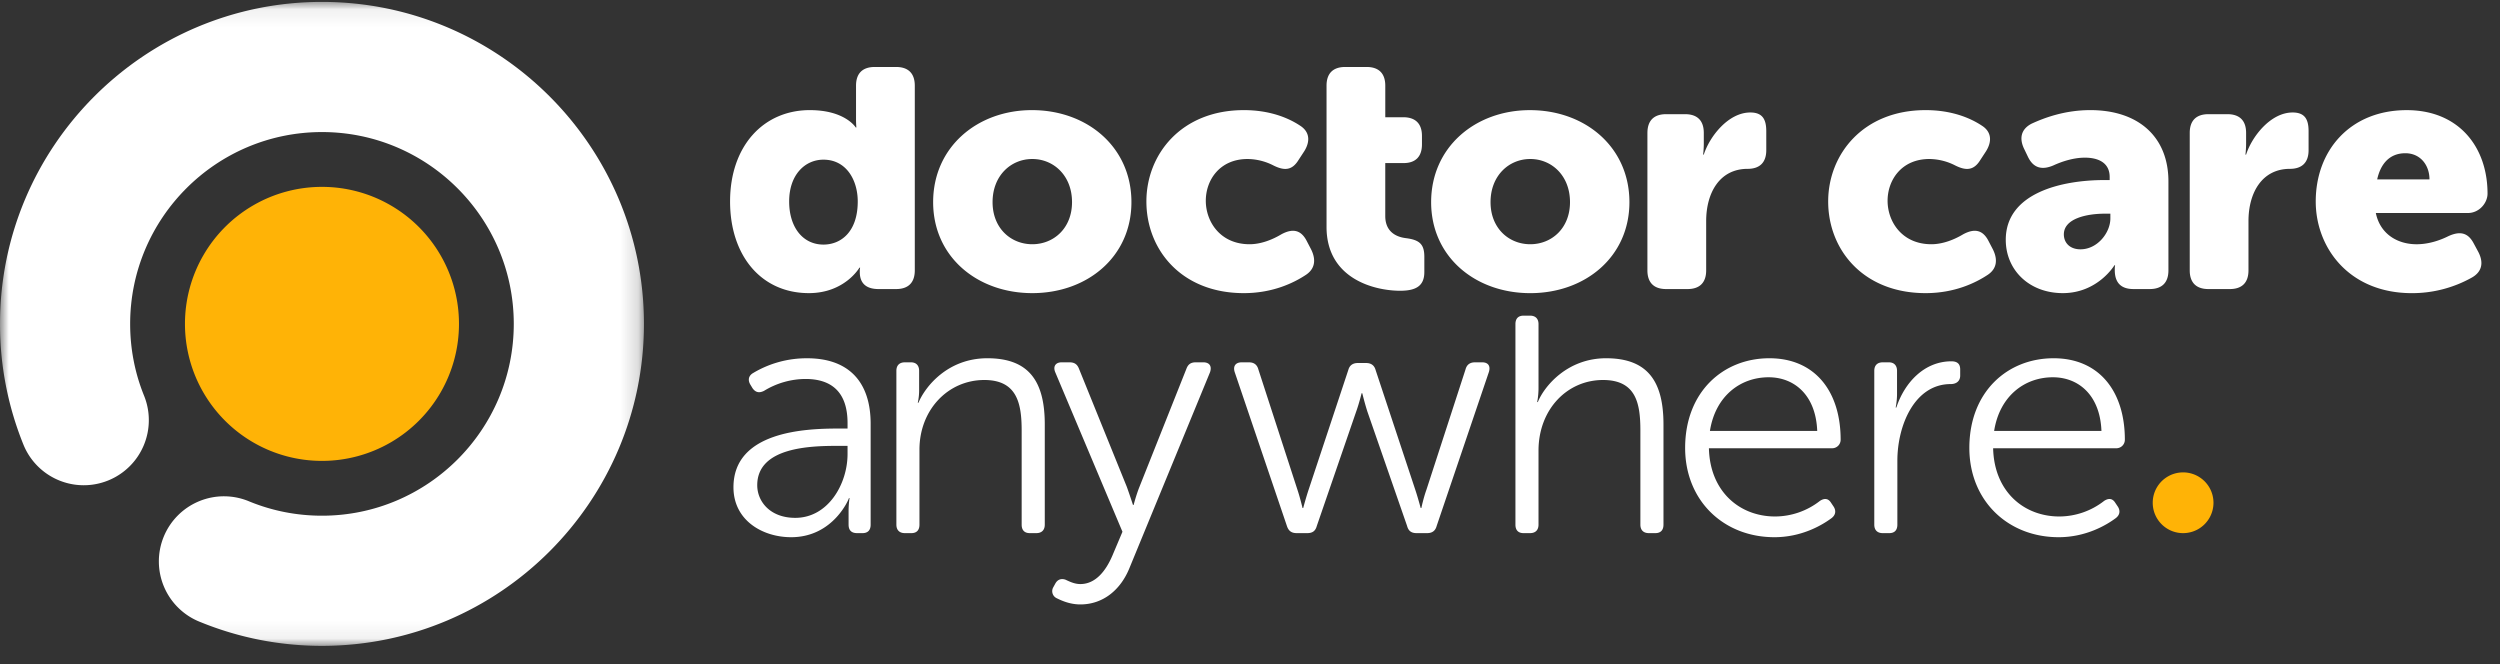
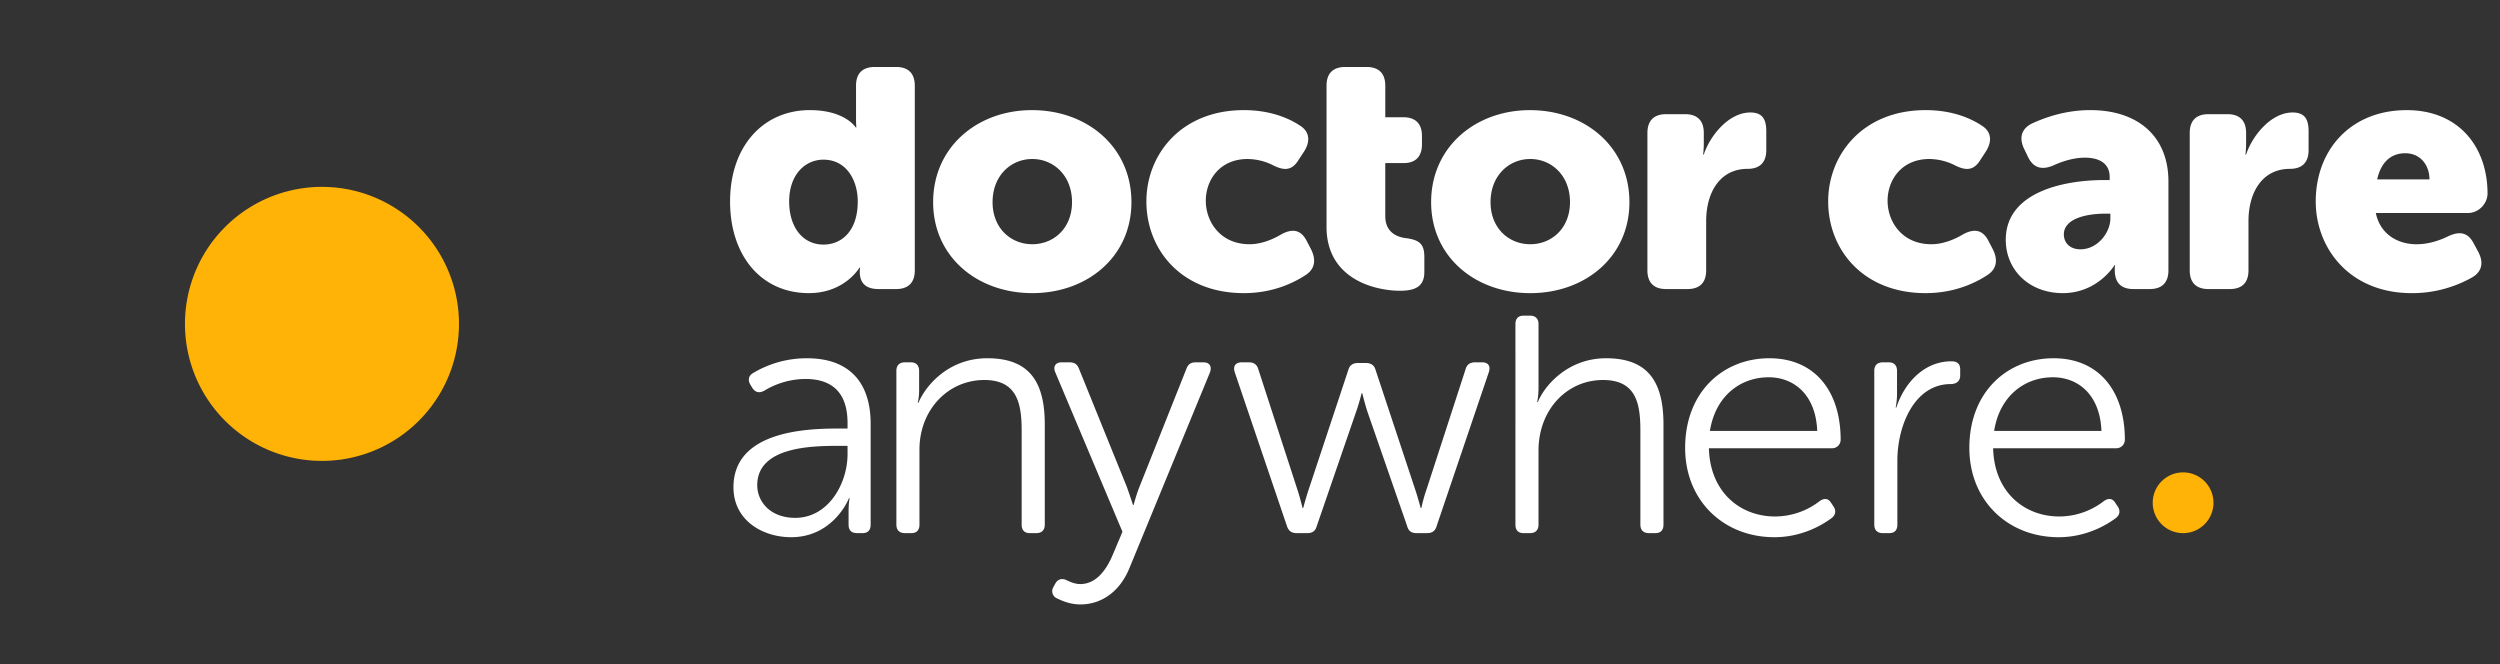
<svg xmlns="http://www.w3.org/2000/svg" xmlns:xlink="http://www.w3.org/1999/xlink" width="143" height="38" viewBox="0 0 143 38">
  <rect x="0" y="0" width="143" height="38" fill="#333333" stroke="none" />
  <defs>
    <path id="a" d="M0 .08h36.834v36.833H0z" />
  </defs>
  <g fill="none" fill-rule="evenodd">
    <path fill="#FFF" d="M47.101 13.99c1.01 0 1.962-.738 1.962-2.467 0-1.204-.641-2.39-1.962-2.39-1.048 0-1.961.855-1.961 2.39 0 1.495.796 2.467 1.961 2.467m-.777-7.691c2.02 0 2.623.99 2.623.99h.038s-.02-.194-.02-.447V4.9c0-.7.37-1.069 1.07-1.069h1.223c.699 0 1.068.37 1.068 1.069v10.566c0 .699-.37 1.068-1.068 1.068h-1.01c-.7 0-1.068-.33-1.068-.971v-.117c0-.038.02-.136.02-.136h-.04s-.835 1.457-2.894 1.457c-2.719 0-4.506-2.136-4.506-5.244 0-3.166 1.903-5.224 4.564-5.224M59.047 13.97c1.224 0 2.273-.913 2.273-2.408 0-1.515-1.049-2.467-2.273-2.467-1.224 0-2.272.952-2.272 2.467 0 1.495 1.048 2.408 2.272 2.408m-.02-7.671c3.166 0 5.691 2.116 5.691 5.263 0 3.127-2.525 5.205-5.671 5.205-3.147 0-5.671-2.078-5.671-5.205 0-3.147 2.524-5.263 5.652-5.263M71.148 6.299c1.515 0 2.583.465 3.224.893.544.35.583.893.233 1.456l-.33.505c-.37.603-.815.622-1.437.31a3.309 3.309 0 0 0-1.476-.368c-1.593 0-2.39 1.204-2.39 2.39 0 1.184.817 2.485 2.506 2.485.66 0 1.321-.272 1.807-.563.64-.35 1.126-.272 1.456.369l.253.485c.291.583.233 1.108-.291 1.457-.7.466-1.904 1.049-3.555 1.049-3.573 0-5.574-2.486-5.574-5.244 0-2.68 1.981-5.224 5.574-5.224M75.878 4.9c0-.7.369-1.069 1.068-1.069h1.224c.7 0 1.068.37 1.068 1.069v1.806h1.03c.698 0 1.068.37 1.068 1.069v.485c0 .699-.37 1.068-1.049 1.068h-1.05v3.03c0 .855.565 1.185 1.166 1.262.777.098 1.069.33 1.069 1.069v.874c0 .796-.486 1.068-1.38 1.068-1.475 0-4.214-.68-4.214-3.651V4.9zM87.531 13.97c1.225 0 2.273-.913 2.273-2.408 0-1.515-1.048-2.467-2.273-2.467-1.223 0-2.272.952-2.272 2.467 0 1.495 1.049 2.408 2.272 2.408M87.512 6.3c3.166 0 5.691 2.116 5.691 5.263 0 3.127-2.525 5.205-5.672 5.205-3.146 0-5.67-2.078-5.67-5.205 0-3.147 2.524-5.263 5.651-5.263M94.233 7.6c0-.7.37-1.069 1.068-1.069h1.088c.7 0 1.068.37 1.068 1.069v.62c0 .331-.038.623-.038.623h.038c.33-1.03 1.399-2.409 2.661-2.409.68 0 .913.37.913 1.068V8.59c0 .7-.369 1.068-1.068 1.068-1.593 0-2.37 1.36-2.37 2.992v2.816c0 .699-.369 1.068-1.068 1.068H95.3c-.698 0-1.068-.37-1.068-1.068V7.6zM110.146 6.299c1.515 0 2.583.465 3.224.893.544.35.583.893.233 1.456l-.33.505c-.37.603-.815.622-1.437.31a3.31 3.31 0 0 0-1.476-.368c-1.593 0-2.39 1.204-2.39 2.39 0 1.184.816 2.485 2.506 2.485.66 0 1.321-.272 1.807-.563.64-.35 1.126-.272 1.456.369l.253.485c.291.583.233 1.108-.291 1.457-.7.466-1.904 1.049-3.555 1.049-3.574 0-5.574-2.486-5.574-5.244 0-2.68 1.98-5.224 5.574-5.224M119.003 14.261c.971 0 1.71-.951 1.71-1.767v-.272h-.311c-1.03 0-2.35.272-2.35 1.185 0 .466.33.854.951.854m1.38-3.962h.29v-.175c0-.835-.679-1.106-1.417-1.106-.641 0-1.302.213-1.807.446-.64.272-1.126.155-1.437-.466l-.233-.485c-.291-.603-.174-1.127.427-1.438.758-.35 1.923-.776 3.36-.776 2.759 0 4.468 1.534 4.468 4.078v5.089c0 .699-.37 1.068-1.068 1.068h-.933c-.699 0-1.068-.35-1.068-1.088v-.077c0-.117.02-.195.02-.195h-.04s-.951 1.593-2.952 1.593c-1.923 0-3.263-1.32-3.263-3.05 0-2.68 3.186-3.418 5.652-3.418M125.253 7.6c0-.7.37-1.069 1.068-1.069h1.088c.7 0 1.068.37 1.068 1.069v.62c0 .331-.038.623-.038.623h.038c.33-1.03 1.399-2.409 2.661-2.409.68 0 .913.37.913 1.068V8.59c0 .7-.37 1.068-1.068 1.068-1.593 0-2.37 1.36-2.37 2.992v2.816c0 .699-.369 1.068-1.068 1.068h-1.224c-.699 0-1.068-.37-1.068-1.068V7.6zM138.966 10.26c0-.815-.524-1.495-1.38-1.495-.97 0-1.437.699-1.611 1.496h2.99zM137.665 6.3c2.971 0 4.622 2.097 4.622 4.777 0 .525-.466 1.107-1.126 1.107h-5.264c.252 1.224 1.263 1.787 2.33 1.787.68 0 1.321-.213 1.827-.466.64-.291 1.107-.214 1.437.408l.272.505c.31.602.213 1.126-.37 1.457a6.978 6.978 0 0 1-3.437.893c-3.574 0-5.496-2.583-5.496-5.244 0-2.933 1.98-5.224 5.205-5.224zM45.489 29.621c1.884 0 2.991-1.942 2.991-3.651v-.467h-.543c-1.535 0-4.623.059-4.623 2.253 0 .913.719 1.865 2.175 1.865m2.428-5.108h.563v-.311c0-1.884-1.029-2.525-2.408-2.525a4.583 4.583 0 0 0-2.37.68c-.272.136-.485.097-.66-.156l-.117-.194c-.155-.253-.116-.504.137-.66a5.956 5.956 0 0 1 3.107-.854c2.33 0 3.632 1.3 3.632 3.748v5.768c0 .311-.155.486-.466.486h-.31c-.312 0-.486-.155-.486-.486v-.777c0-.446.058-.738.058-.738h-.04c.02 0-.873 2.234-3.301 2.234-1.65 0-3.302-.971-3.302-2.855 0-3.185 4.08-3.36 5.963-3.36M51.273 21.21c0-.31.175-.485.485-.485h.35c.291 0 .466.175.466.486v1.126c0 .39-.078.7-.078.7h.04c.368-.894 1.65-2.545 3.942-2.545 2.428 0 3.283 1.38 3.283 3.788v5.73c0 .31-.175.485-.486.485h-.37c-.31 0-.466-.175-.466-.485v-5.38c0-1.535-.252-2.894-2.136-2.894-2.078 0-3.71 1.709-3.71 3.981v4.293c0 .31-.155.485-.465.485h-.37c-.31 0-.485-.175-.485-.485v-8.8zM60.941 33.156c.214.097.505.252.855.252.874 0 1.457-.757 1.826-1.612l.583-1.379-3.846-9.128c-.136-.33.02-.564.369-.564h.446c.292 0 .447.117.545.37l2.738 6.759c.174.485.35 1.029.35 1.029h.038s.136-.544.33-1.03l2.681-6.74c.097-.271.253-.388.544-.388h.427c.35 0 .505.214.388.564l-4.603 11.187c-.505 1.263-1.515 2.098-2.816 2.098-.564 0-1.03-.195-1.34-.35a.445.445 0 0 1-.214-.622l.117-.213c.135-.253.35-.31.582-.233M70.62 21.269c-.098-.33.058-.544.407-.544h.408c.272 0 .466.117.544.408l2.233 6.876c.156.466.292 1.048.292 1.048h.039s.155-.582.31-1.048l2.273-6.856c.078-.272.272-.389.544-.389h.466c.272 0 .466.117.544.389l2.272 6.856c.156.466.31 1.048.31 1.048h.04s.116-.563.291-1.048l2.234-6.876c.077-.291.272-.408.544-.408h.408c.35 0 .485.214.388.544l-2.991 8.818c-.078.291-.272.408-.544.408h-.602c-.292 0-.466-.117-.544-.408l-2.272-6.545c-.156-.486-.292-1.049-.292-1.049h-.039s-.135.563-.31 1.049l-2.253 6.545c-.078.291-.253.408-.545.408h-.601c-.292 0-.467-.117-.563-.408L70.62 21.27zM86.683 18.54c0-.31.155-.485.466-.485h.369c.31 0 .485.175.485.485v3.661c0 .447-.077.797-.077.797h.038c.37-.913 1.69-2.506 3.904-2.506 2.428 0 3.283 1.38 3.283 3.788v5.73c0 .31-.156.485-.467.485h-.368c-.312 0-.486-.175-.486-.485v-5.38c0-1.535-.233-2.894-2.137-2.894-2.058 0-3.69 1.689-3.69 4.04v4.234c0 .31-.175.485-.485.485h-.37c-.31 0-.465-.175-.465-.485V18.54zM103.945 24.649c-.078-2.06-1.321-3.069-2.777-3.069-1.632 0-3.05 1.087-3.36 3.069h6.137zm-2.738-4.157c2.602 0 4.078 1.884 4.078 4.662a.486.486 0 0 1-.505.486h-7.03c.058 2.486 1.767 3.903 3.787 3.903a4.188 4.188 0 0 0 2.564-.893c.271-.175.485-.136.64.116l.156.233c.135.233.097.466-.136.641-.525.389-1.69 1.088-3.263 1.088-2.914 0-5.108-2.098-5.108-5.108 0-3.205 2.175-5.128 4.817-5.128zM107.209 21.21c0-.31.174-.485.485-.485h.35c.29 0 .466.175.466.486v1.32c0 .428-.078.778-.078.778h.04c.465-1.418 1.592-2.642 3.146-2.642.35 0 .505.156.505.466v.35c0 .31-.214.486-.545.486-2.058 0-3.049 2.35-3.049 4.389v3.652c0 .31-.155.485-.466.485h-.37c-.31 0-.484-.175-.484-.485v-8.8zM120.203 24.649c-.079-2.06-1.322-3.069-2.778-3.069-1.631 0-3.05 1.087-3.36 3.069h6.138zm-2.739-4.157c2.602 0 4.078 1.884 4.078 4.662a.486.486 0 0 1-.505.486h-7.03c.058 2.486 1.767 3.903 3.787 3.903a4.188 4.188 0 0 0 2.564-.893c.272-.175.485-.136.64.116l.156.233c.136.233.097.466-.136.641-.524.389-1.69 1.088-3.263 1.088-2.913 0-5.108-2.098-5.108-5.108 0-3.205 2.175-5.128 4.817-5.128z" />
    <path fill="#FFB306" d="M26.254 18.526a7.837 7.837 0 1 1-15.674 0 7.837 7.837 0 0 1 15.674 0M126.611 28.758a1.737 1.737 0 1 1-3.475 0 1.737 1.737 0 0 1 3.475 0" />
    <g transform="translate(0 .03)">
      <mask id="b" fill="#fff">
        <use xlink:href="#a" />
      </mask>
-       <path fill="#FFF" d="M18.417 36.913c-2.4 0-4.737-.457-6.947-1.358a3.723 3.723 0 1 1 2.81-6.894c1.314.535 2.705.807 4.137.807 6.05 0 10.971-4.922 10.971-10.972S24.467 7.524 18.417 7.524 7.445 12.446 7.445 18.496c0 1.431.271 2.823.807 4.137a3.723 3.723 0 0 1-6.895 2.81A18.318 18.318 0 0 1 0 18.495C0 8.34 8.262.079 18.417.079c10.155 0 18.417 8.262 18.417 18.417 0 10.155-8.262 18.417-18.417 18.417" mask="url(#b)" />
    </g>
  </g>
</svg>